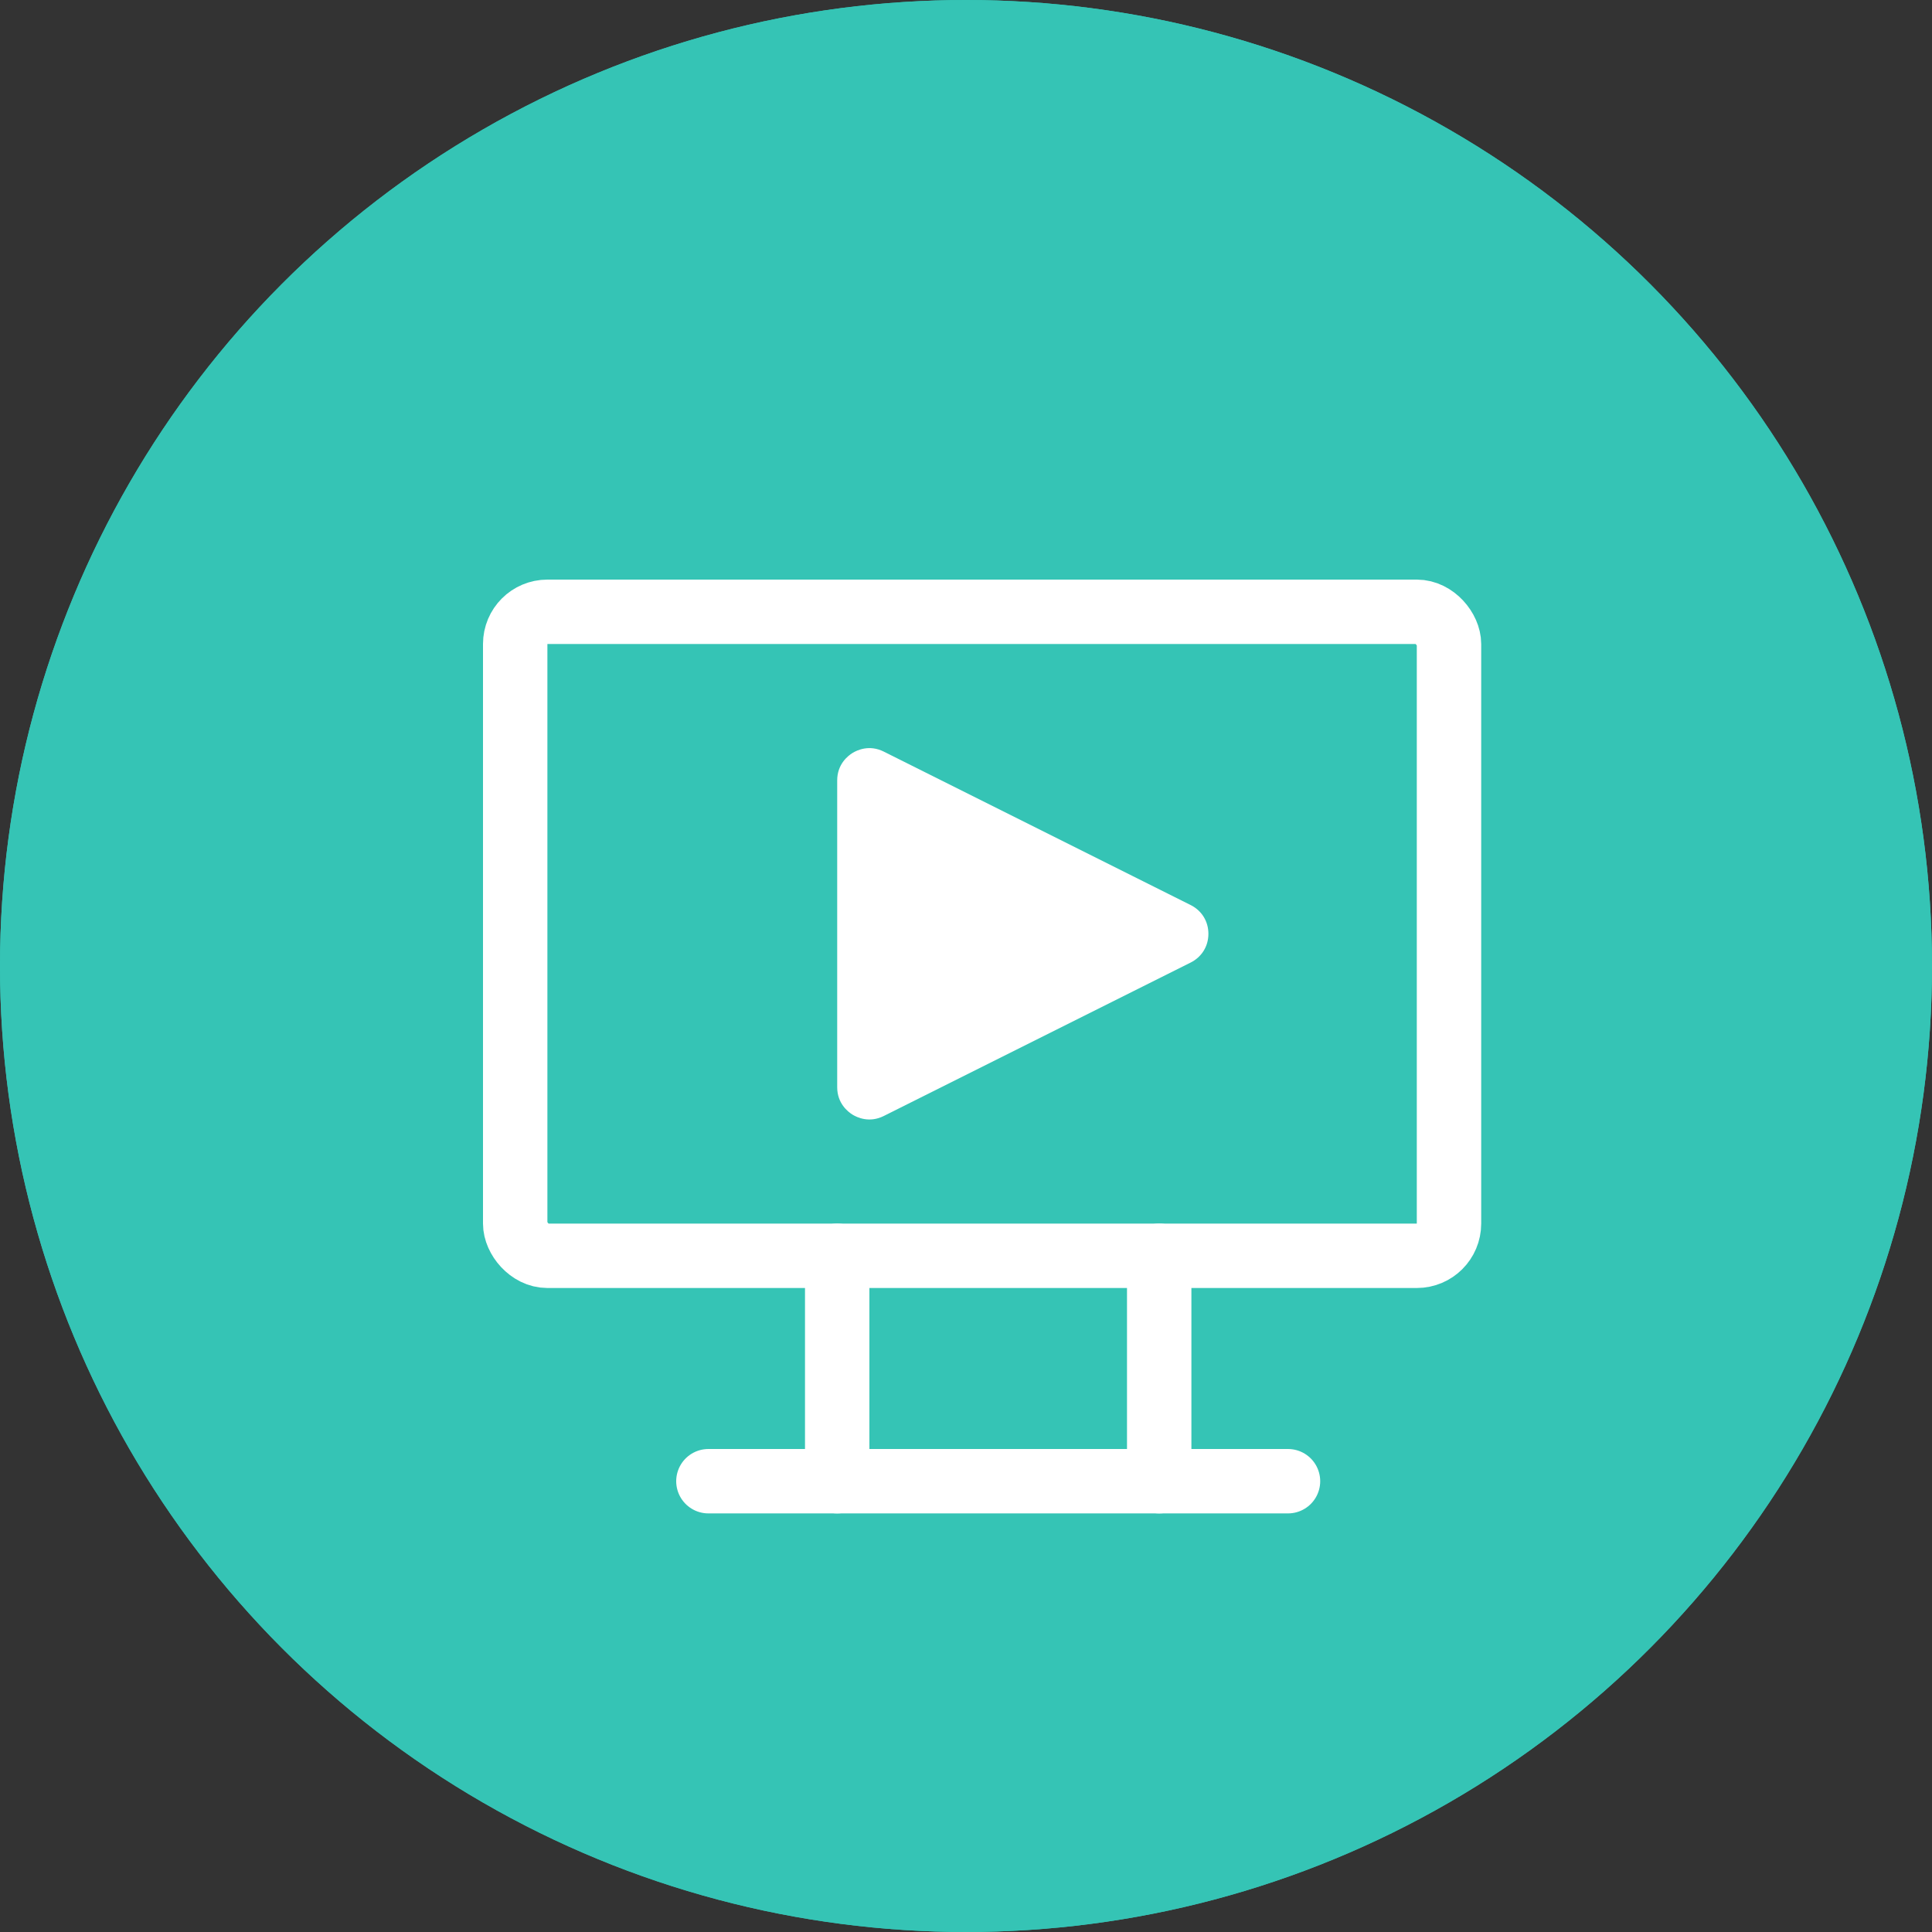
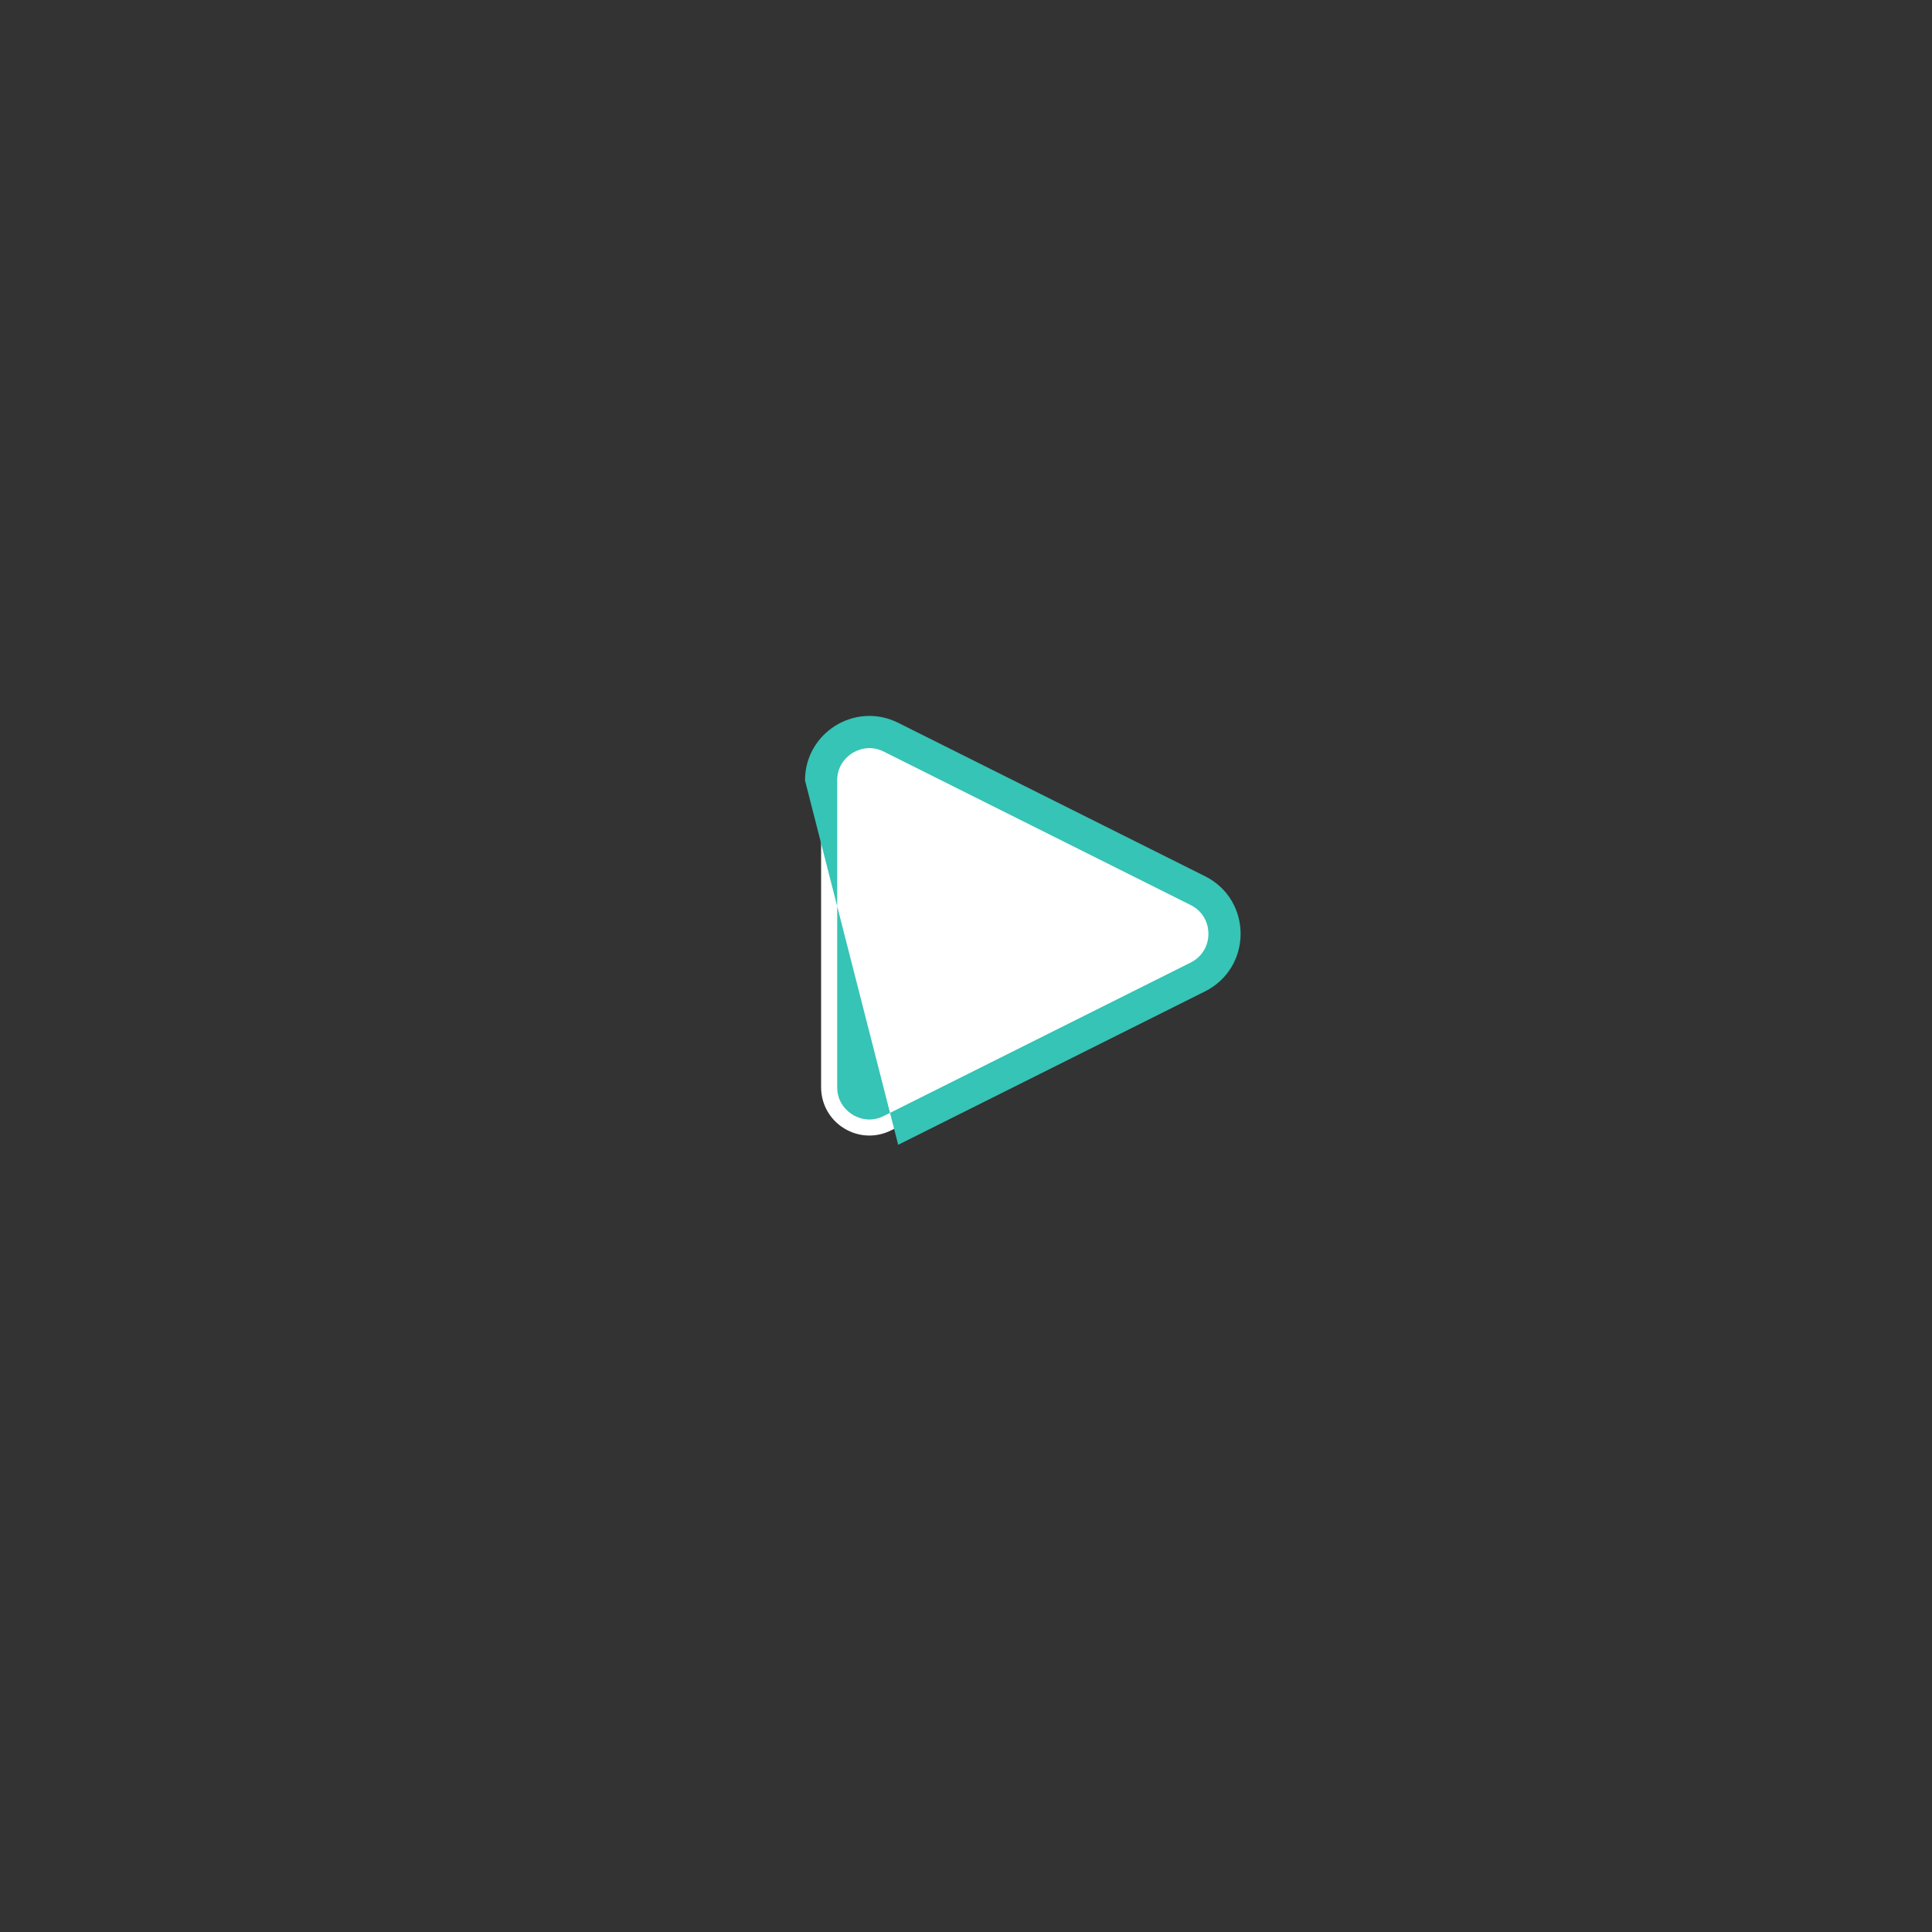
<svg xmlns="http://www.w3.org/2000/svg" width="60" height="60" viewBox="0 0 60 60">
  <rect x="0" y="0" width="60" height="60" fill="#333333" stroke="none" />
  <defs>
    <clipPath id="clip-path">
-       <rect id="Rectangle_5497" data-name="Rectangle 5497" width="31" height="29" transform="translate(0.261 0)" fill="none" />
-     </clipPath>
+       </clipPath>
  </defs>
  <g id="Audio_Visual_Content_icon" data-name="Audio/Visual Content icon" transform="translate(-801 -5768)">
-     <circle id="Ellipse_1965" data-name="Ellipse 1965" cx="30" cy="30" r="30" transform="translate(801 5768)" fill="#35c4b5" />
-     <circle id="Ellipse_1971" data-name="Ellipse 1971" cx="30" cy="30" r="30" transform="translate(801 5768)" fill="#35c4b5" />
    <g id="Group_31991" data-name="Group 31991" transform="translate(815.739 5786)">
      <g id="Group_31990" data-name="Group 31990" clip-path="url(#clip-path)">
-         <rect id="Rectangle_5496" data-name="Rectangle 5496" width="29" height="20" rx="1" transform="translate(1.261 1)" fill="none" stroke="#fff" stroke-linecap="round" stroke-linejoin="round" stroke-width="2" />
        <line id="Line_15" data-name="Line 15" x2="18" transform="translate(7.261 28)" fill="none" stroke="#fff" stroke-linecap="round" stroke-linejoin="round" stroke-width="2" />
        <line id="Line_16" data-name="Line 16" y2="7" transform="translate(11.261 21)" fill="none" stroke="#fff" stroke-linecap="round" stroke-linejoin="round" stroke-width="2" />
-         <line id="Line_17" data-name="Line 17" y2="7" transform="translate(21.261 21)" fill="none" stroke="#fff" stroke-linecap="round" stroke-linejoin="round" stroke-width="2" />
      </g>
    </g>
    <g id="Polygon_1" data-name="Polygon 1" transform="translate(842 5789) rotate(90)" fill="#fff">
      <path d="M 12.764 15.5 L 3.236 15.5 C 2.712 15.5 2.235 15.234 1.96 14.789 C 1.685 14.343 1.66 13.798 1.894 13.329 L 6.658 3.801 C 6.918 3.282 7.42 2.972 8 2.972 C 8.58 2.972 9.082 3.282 9.342 3.801 L 14.106 13.329 C 14.34 13.798 14.315 14.343 14.04 14.789 C 13.765 15.234 13.288 15.5 12.764 15.5 Z" stroke="none" />
-       <path d="M 8 3.472 C 7.613 3.472 7.279 3.679 7.106 4.025 L 2.342 13.553 C 2.117 14.003 2.297 14.383 2.385 14.526 C 2.474 14.668 2.733 15 3.236 15 L 12.764 15 C 13.267 15 13.526 14.668 13.615 14.526 C 13.703 14.383 13.883 14.003 13.658 13.553 L 8.894 4.025 C 8.721 3.679 8.387 3.472 8 3.472 M 8 2.472 C 8.71 2.472 9.42 2.841 9.789 3.578 L 14.553 13.106 C 15.218 14.435 14.251 16 12.764 16 L 3.236 16 C 1.749 16 0.782 14.435 1.447 13.106 L 6.211 3.578 C 6.58 2.841 7.29 2.472 8 2.472 Z" stroke="none" fill="#35c4b5" />
+       <path d="M 8 3.472 C 7.613 3.472 7.279 3.679 7.106 4.025 L 2.342 13.553 C 2.117 14.003 2.297 14.383 2.385 14.526 C 2.474 14.668 2.733 15 3.236 15 L 12.764 15 C 13.267 15 13.526 14.668 13.615 14.526 C 13.703 14.383 13.883 14.003 13.658 13.553 L 8.894 4.025 C 8.721 3.679 8.387 3.472 8 3.472 M 8 2.472 C 8.71 2.472 9.42 2.841 9.789 3.578 L 14.553 13.106 L 3.236 16 C 1.749 16 0.782 14.435 1.447 13.106 L 6.211 3.578 C 6.58 2.841 7.29 2.472 8 2.472 Z" stroke="none" fill="#35c4b5" />
    </g>
  </g>
</svg>